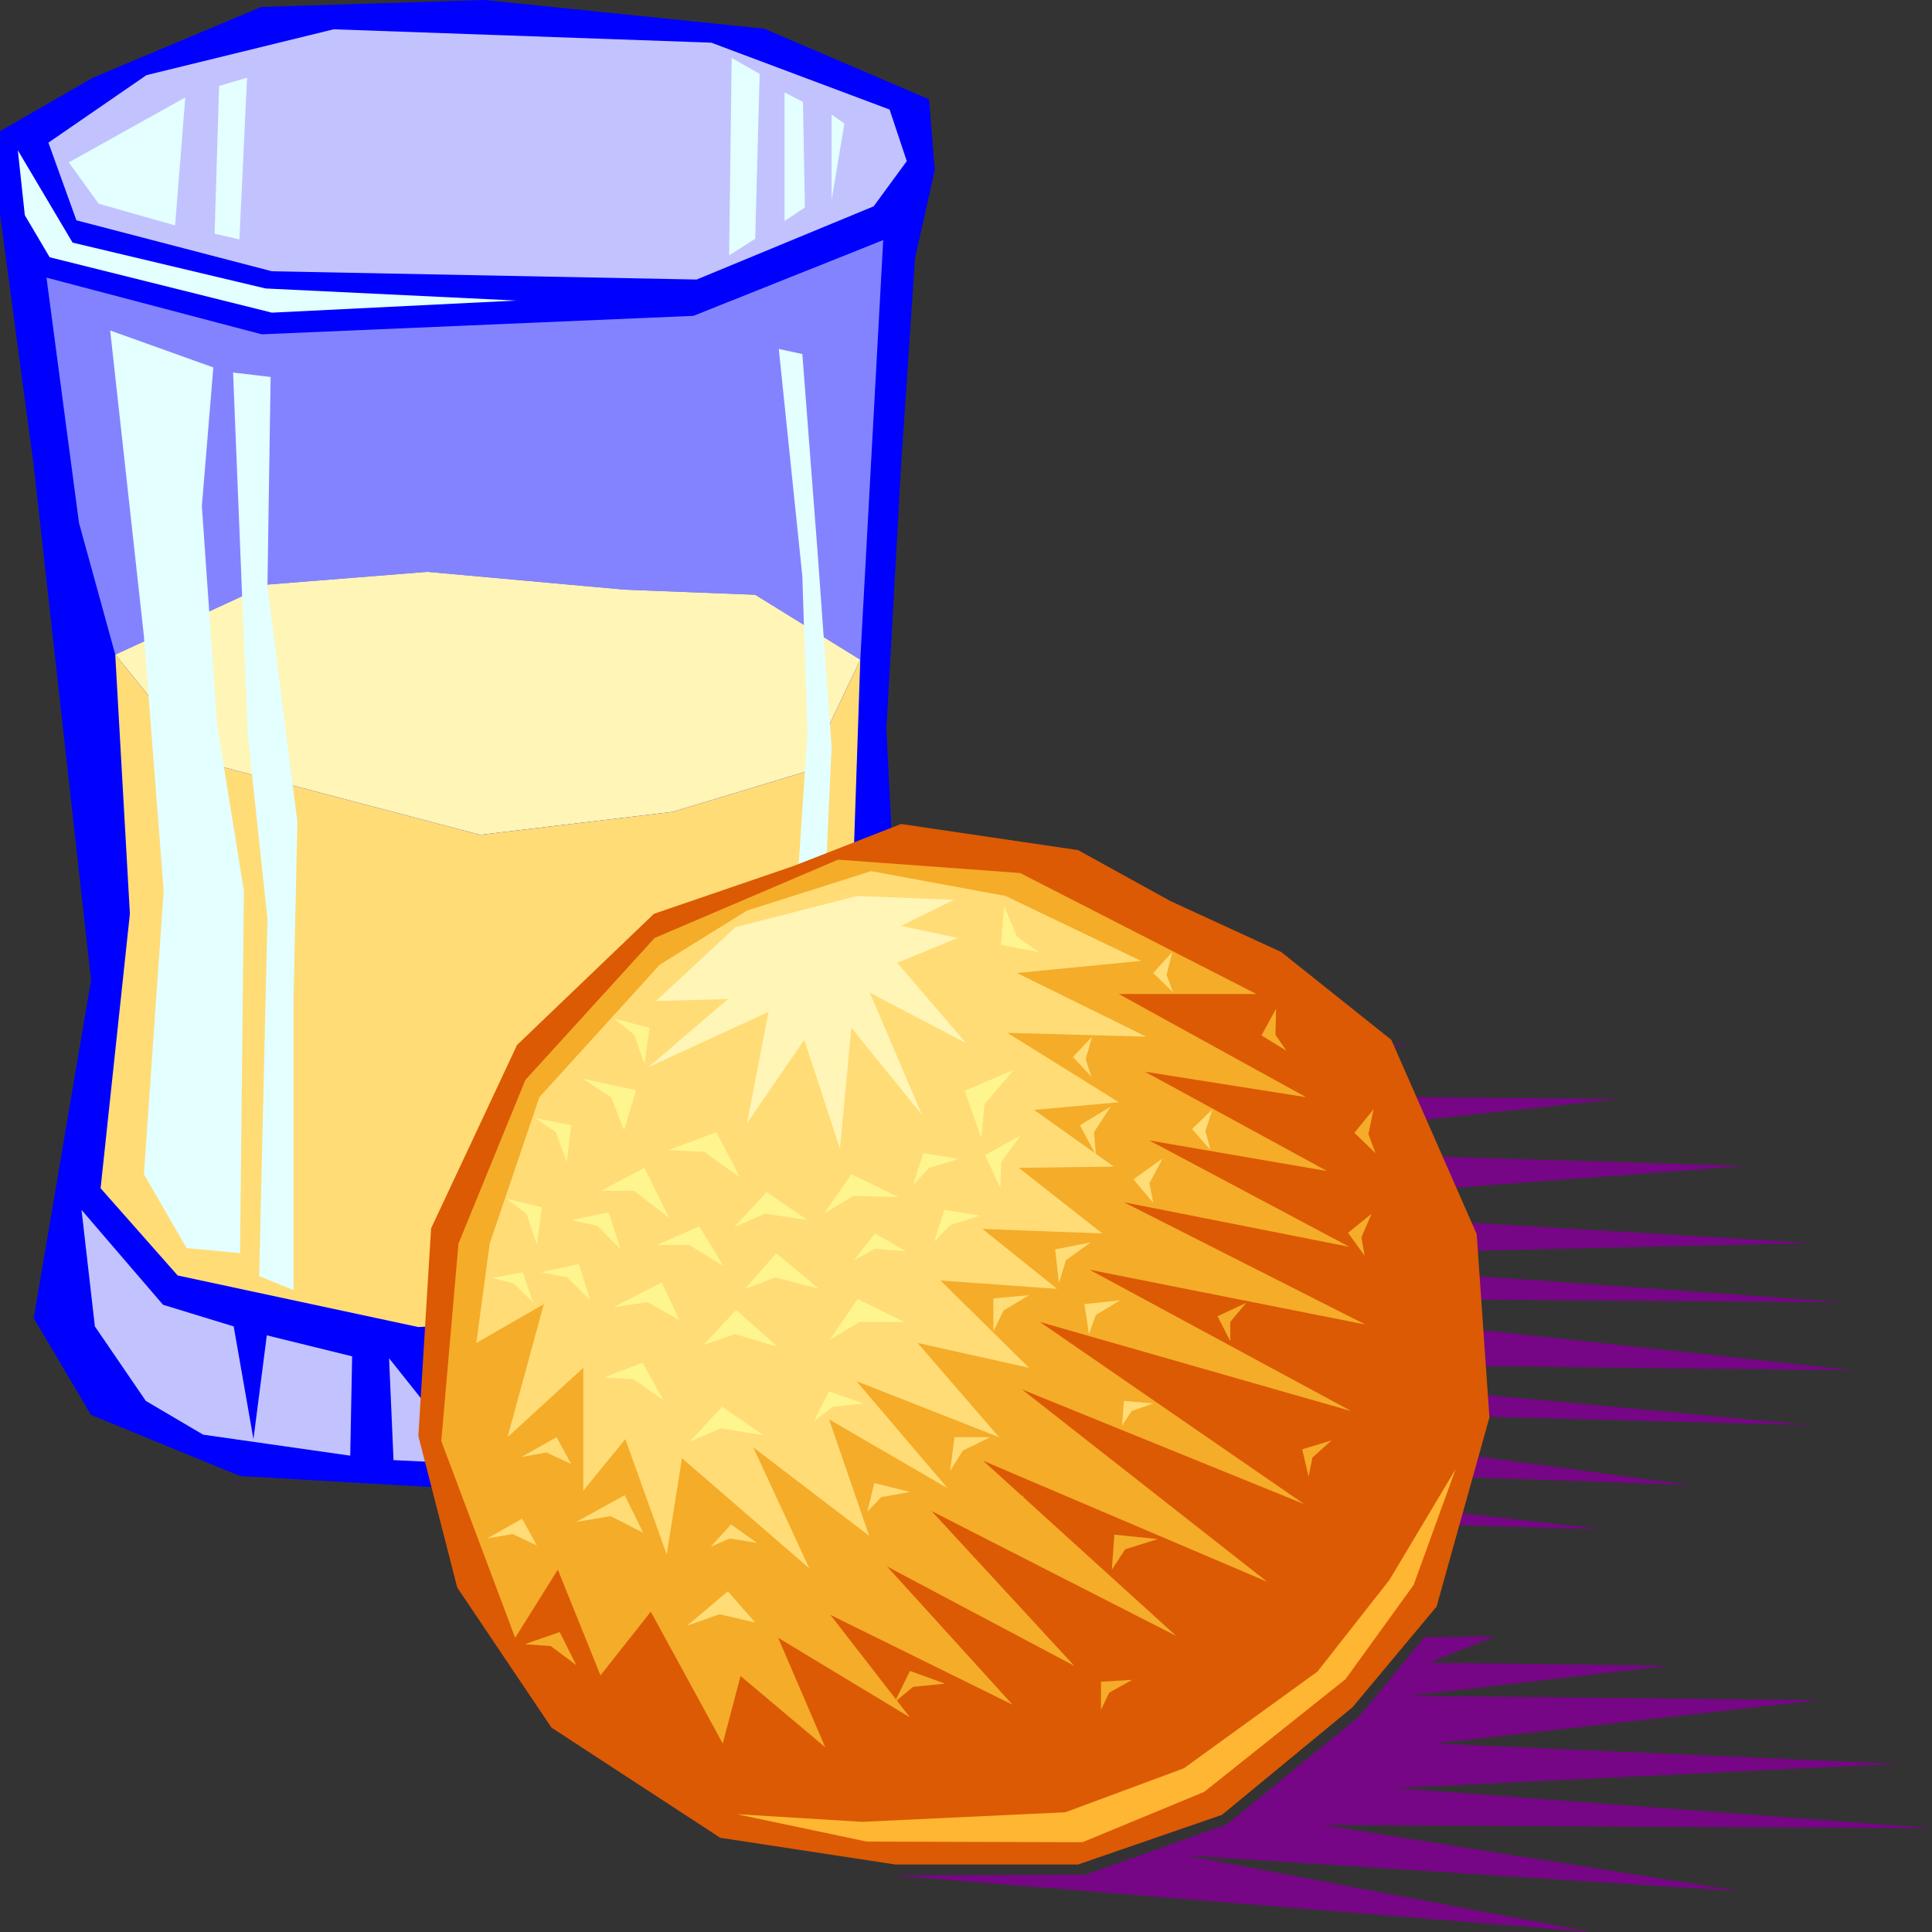
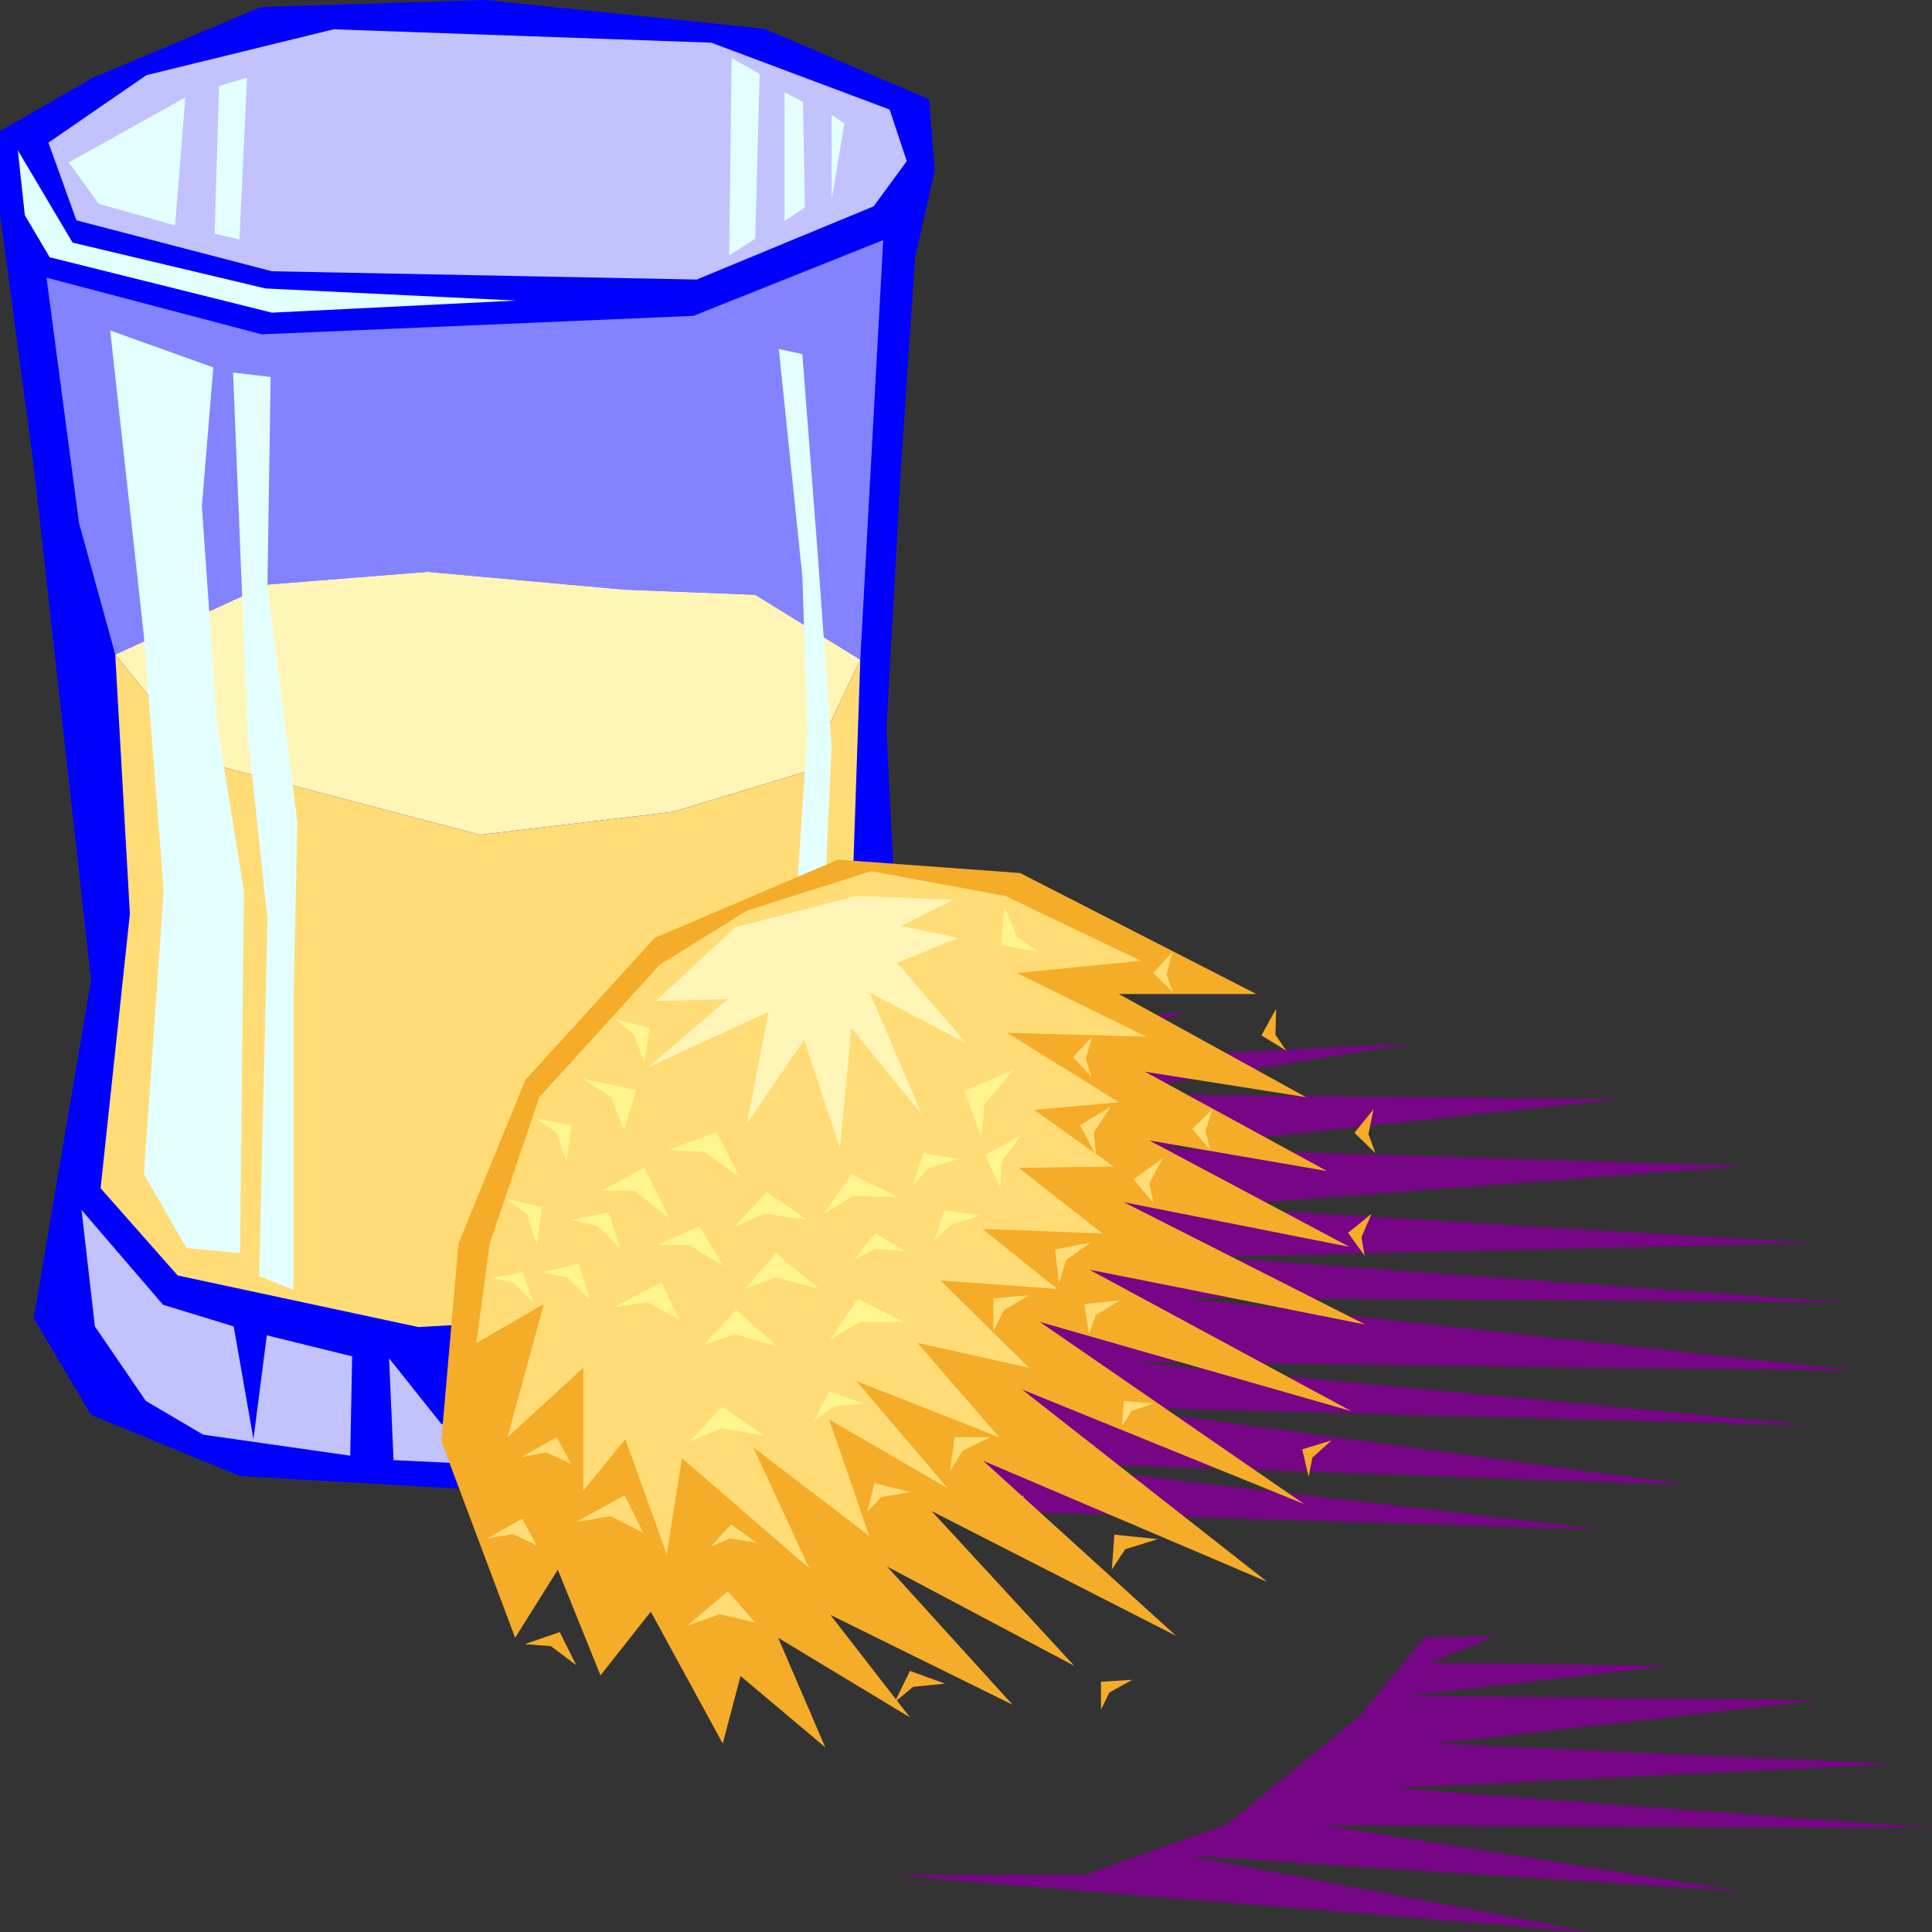
<svg xmlns="http://www.w3.org/2000/svg" xmlns:ns1="http://sodipodi.sourceforge.net/DTD/sodipodi-0.dtd" xmlns:ns2="http://www.inkscape.org/namespaces/inkscape" version="1.0" width="129.724mm" height="129.724mm" id="svg77" ns1:docname="Juice - Orange 04.wmf">
  <rect width="100%" height="100%" fill="#333333" stroke="none" />
  <ns1:namedview id="namedview77" pagecolor="#ffffff" bordercolor="#000000" borderopacity="0.25" ns2:showpageshadow="2" ns2:pageopacity="0.0" ns2:pagecheckerboard="0" ns2:deskcolor="#d1d1d1" ns2:document-units="mm" />
  <defs id="defs1">
    <pattern id="WMFhbasepattern" patternUnits="userSpaceOnUse" width="6" height="6" x="0" y="0" />
  </defs>
  <path style="fill:#760685;fill-opacity:1;fill-rule:evenodd;stroke:none" d="m 237.552,324.331 -8.888,21.17 -32.966,19.069 -29.088,16.322 240.299,7.272 -149.641,-17.291 171.296,5.979 -145.925,-19.715 176.79,4.525 -172.104,-15.998 183.093,2.101 -170.165,-18.422 167.579,1.131 -161.438,-11.474 153.035,-3.555 -154.328,-9.211 137.683,-10.342 -148.349,-4.525 116.029,-12.443 -131.704,-1.293 78.861,-12.766 -100.353,4.848 44.117,-12.928 -65.61,5.818 z" id="path1" />
  <path style="fill:#0000ff;fill-opacity:1;fill-rule:evenodd;stroke:none" d="M 0,33.29 23.594,19.715 66.256,1.778 122.977,0 l 70.942,7.272 41.854,17.938 1.454,17.938 -5.01,22.301 -3.555,52.843 -3.717,66.741 6.787,135.259 -7.272,22.624 -62.216,37.491 L 60.923,374.588 23.109,359.075 8.565,334.512 23.109,248.702 8.565,118.291 0,54.298 Z" id="path2" />
  <path style="fill:#c2c2ff;fill-opacity:1;fill-rule:evenodd;stroke:none" d="m 84.678,7.434 95.829,3.394 45.248,16.968 4.363,13.09 -8.403,11.474 L 176.79,70.942 69.003,68.842 19.392,55.914 12.282,36.198 37.168,19.069 Z" id="path3" />
  <path style="fill:#e3ffff;fill-opacity:1;fill-rule:evenodd;stroke:none" d="M 6.302,54.621 4.525,38.138 18.422,61.57 67.387,73.205 131.057,76.275 69.003,79.346 12.605,65.286 Z" id="path4" />
  <path style="fill:#e3ffff;fill-opacity:1;fill-rule:evenodd;stroke:none" d="m 199.091,23.432 4.686,2.424 0.485,26.826 -5.171,3.394 z" id="path5" />
  <path style="fill:#e3ffff;fill-opacity:1;fill-rule:evenodd;stroke:none" d="m 185.678,14.706 7.11,4.04 -1.131,41.854 -6.626,4.202 z" id="path6" />
  <path style="fill:#e3ffff;fill-opacity:1;fill-rule:evenodd;stroke:none" d="m 55.59,21.816 7.11,-2.101 -1.939,41.046 -6.302,-1.454 z" id="path7" />
  <path style="fill:#e3ffff;fill-opacity:1;fill-rule:evenodd;stroke:none" d="M 17.453,41.208 47.026,24.725 44.44,57.206 25.048,51.712 Z" id="path8" />
  <path style="fill:#e3ffff;fill-opacity:1;fill-rule:evenodd;stroke:none" d="m 211.049,29.088 v 21.654 l 3.232,-19.392 z" id="path9" />
  <path style="fill:#8383ff;fill-opacity:1;fill-rule:evenodd;stroke:none" d="m 11.797,70.458 54.621,14.382 109.565,-4.686 48.157,-19.23 -5.818,106.494 -26.664,-16.483 -33.128,-1.293 -50.096,-4.525 -40.562,3.232 -38.622,17.776 -9.211,-33.451 z" id="path10" />
  <path style="fill:#fff5b6;fill-opacity:1;fill-rule:evenodd;stroke:none" d="m 108.433,145.117 50.096,4.525 33.128,1.293 26.664,16.483 -13.413,28.28 -34.259,10.342 -48.803,5.818 -70.619,-18.584 -21.978,-27.149 38.622,-17.776 z" id="path11" />
  <path style="fill:#ffdc76;fill-opacity:1;fill-rule:evenodd;stroke:none" d="m 51.227,193.273 70.619,18.584 48.803,-5.818 34.259,-10.342 13.413,-28.28 -2.262,67.064 -2.586,61.246 -19.554,24.563 -47.672,14.221 -40.077,2.262 -61.085,-13.09 -19.554,-22.139 7.434,-69.65 -3.717,-65.771 z" id="path12" />
  <path style="fill:#e3ffff;fill-opacity:1;fill-rule:evenodd;stroke:none" d="m 27.957,83.87 8.565,77.568 5.01,64.64 -5.01,71.912 10.827,18.746 13.574,1.293 0.97,-91.95 -6.787,-42.178 -3.878,-55.429 2.909,-35.229 z" id="path13" />
  <path style="fill:#e3ffff;fill-opacity:1;fill-rule:evenodd;stroke:none" d="m 59.146,94.536 3.717,91.789 5.01,46.864 -2.101,90.657 8.726,3.555 v -74.174 l 0.97,-44.602 -7.595,-59.954 0.808,-53.005 z" id="path14" />
  <path style="fill:#e3ffff;fill-opacity:1;fill-rule:evenodd;stroke:none" d="m 203.616,89.849 3.878,50.419 3.555,49.288 -4.848,105.04 -4.848,5.656 v -60.923 l 3.555,-53.166 -1.293,-39.915 -5.979,-57.691 z" id="path15" />
  <path style="fill:#c2c2ff;fill-opacity:1;fill-rule:evenodd;stroke:none" d="m 20.685,307.04 20.685,24.078 17.938,5.494 5.01,28.603 3.394,-26.341 21.654,5.333 L 88.88,369.417 51.55,364.084 37.006,355.52 24.078,336.612 Z" id="path16" />
  <path style="fill:#c2c2ff;fill-opacity:1;fill-rule:evenodd;stroke:none" d="m 98.737,344.692 1.131,25.856 44.44,2.101 -32.32,-11.312 z" id="path17" />
  <path style="fill:#c2c2ff;fill-opacity:1;fill-rule:evenodd;stroke:none" d="m 178.568,330.633 13.251,-1.939 0.646,27.31 -13.413,6.464 z" id="path18" />
  <path style="fill:#c2c2ff;fill-opacity:1;fill-rule:evenodd;stroke:none" d="m 201.515,317.705 5.01,-8.08 2.101,34.906 -6.626,5.01 z" id="path19" />
  <path style="fill:#760685;fill-opacity:1;fill-rule:evenodd;stroke:none" d="m 403.676,490.294 -102.616,-19.392 140.592,9.05 -106.009,-16.806 154.651,0.808 -136.39,-10.181 127.341,-6.141 -117.16,-5.171 97.283,-10.989 -103.909,-1.131 65.771,-7.595 -60.438,-0.808 16.483,-6.626 -17.776,0.162 -16.483,20.038 -33.613,27.472 -35.875,12.766 -49.126,0.162 z" id="path20" />
-   <path style="fill:#dc5a04;fill-opacity:1;fill-rule:evenodd;stroke:none" d="m 273.588,215.736 -44.925,-6.626 -27.31,10.666 -35.39,12.12 -34.744,33.29 -21.816,46.541 -3.232,52.682 9.858,38.461 23.917,35.552 42.824,27.957 44.44,6.787 h 46.379 l 36.522,-12.605 33.128,-27.31 21.331,-25.533 13.413,-47.995 -3.232,-46.541 -21.654,-49.288 -27.957,-22.301 -28.118,-12.928 z" id="path21" />
  <path style="fill:#f5ac29;fill-opacity:1;fill-rule:evenodd;stroke:none" d="m 258.883,221.553 -46.218,-3.394 -46.541,19.877 -32.805,36.037 -16.968,41.531 -4.363,50.096 18.746,49.934 10.827,-17.291 10.827,26.826 12.766,-16.16 18.261,33.451 4.525,-17.13 21.493,18.099 -11.958,-27.795 33.451,20.2 -20.2,-26.018 46.218,22.786 -31.835,-35.067 47.51,25.21 -36.198,-39.269 62.054,31.674 -48.965,-44.44 72.074,30.704 -62.216,-48.803 71.589,29.088 -67.064,-46.218 79.022,22.624 -66.418,-35.875 69.973,13.898 -61.246,-31.027 57.206,11.312 -50.742,-26.987 45.086,7.757 -46.218,-25.21 40.885,6.464 -47.51,-26.179 h 34.906 z" id="path22" />
  <path style="fill:#ffdc76;fill-opacity:1;fill-rule:evenodd;stroke:none" d="m 255.166,227.371 34.421,16.483 -31.512,3.07 32.805,16.16 -35.229,-0.97 28.28,17.614 -21.493,1.939 20.2,14.382 -24.078,0.323 21.17,16.645 -30.381,-1.131 18.907,15.19 -29.573,-2.101 22.462,22.139 -28.28,-6.302 20.685,23.917 -36.198,-14.221 23.109,27.149 -30.058,-17.453 10.181,29.573 -29.411,-22.462 14.221,30.704 -32.32,-27.957 -3.878,24.402 -10.504,-29.25 -10.666,13.09 v -31.189 l -19.23,17.614 9.211,-33.774 -17.13,9.858 3.394,-25.21 12.605,-37.168 30.542,-33.613 22.139,-13.736 31.512,-10.019 z" id="path23" />
  <path style="fill:#fff5b6;fill-opacity:1;fill-rule:evenodd;stroke:none" d="m 243.046,238.037 -14.382,-3.07 13.413,-6.626 -24.563,-0.97 -30.866,7.918 -20.2,18.746 18.261,-0.485 -20.2,17.291 30.542,-14.059 -5.494,28.28 14.544,-21.17 9.05,27.634 2.909,-30.704 17.938,22.139 -13.251,-31.027 24.402,12.766 -17.453,-20.362 z" id="path24" />
-   <path style="fill:#ffb632;fill-opacity:1;fill-rule:evenodd;stroke:none" d="m 369.417,372.811 -10.666,29.411 -17.291,23.917 -35.875,28.603 -30.866,12.766 -54.782,-0.162 -32.966,-6.949 31.835,1.939 51.55,-2.424 30.058,-11.15 33.936,-24.563 18.261,-23.27 z" id="path25" />
  <path style="fill:#f5ac29;fill-opacity:1;fill-rule:evenodd;stroke:none" d="m 239.814,427.27 -8.08,0.808 -4.686,3.878 3.878,-7.918 z" id="path26" />
  <path style="fill:#f5ac29;fill-opacity:1;fill-rule:evenodd;stroke:none" d="m 323.846,255.974 -0.162,6.626 2.747,4.04 -6.302,-3.878 z" id="path27" />
  <path style="fill:#f5ac29;fill-opacity:1;fill-rule:evenodd;stroke:none" d="m 348.086,308.009 -2.586,5.979 0.808,4.686 -4.202,-5.818 z" id="path28" />
  <path style="fill:#f5ac29;fill-opacity:1;fill-rule:evenodd;stroke:none" d="m 337.905,365.539 -4.848,4.363 -0.97,4.848 -1.616,-6.949 z" id="path29" />
  <path style="fill:#f5ac29;fill-opacity:1;fill-rule:evenodd;stroke:none" d="m 348.571,281.507 -1.293,6.302 1.778,4.848 -5.333,-5.171 z" id="path30" />
  <path style="fill:#f5ac29;fill-opacity:1;fill-rule:evenodd;stroke:none" d="m 287.324,426.3 -5.818,3.232 -2.101,4.363 v -7.11 z" id="path31" />
  <path style="fill:#fff58f;fill-opacity:1;fill-rule:evenodd;stroke:none" d="m 136.229,315.766 -2.586,-7.757 -5.01,-3.717 8.888,2.101 z" id="path32" />
  <path style="fill:#f5ac29;fill-opacity:1;fill-rule:evenodd;stroke:none" d="m 146.248,422.584 -6.464,-4.848 -6.626,-0.485 8.888,-3.07 z" id="path33" />
  <path style="fill:#fff58f;fill-opacity:1;fill-rule:evenodd;stroke:none" d="m 158.368,286.84 -3.232,-8.403 -7.272,-4.686 13.574,2.909 z" id="path34" />
  <path style="fill:#fff58f;fill-opacity:1;fill-rule:evenodd;stroke:none" d="m 172.427,334.996 -8.08,-4.525 -8.726,1.293 12.282,-6.302 z" id="path35" />
  <path style="fill:#fff58f;fill-opacity:1;fill-rule:evenodd;stroke:none" d="m 183.577,321.26 -8.726,-5.333 h -8.08 l 10.666,-4.686 z" id="path36" />
  <path style="fill:#fff58f;fill-opacity:1;fill-rule:evenodd;stroke:none" d="m 229.957,317.544 -7.918,-0.646 -5.333,2.909 5.333,-6.787 z" id="path37" />
  <path style="fill:#fff58f;fill-opacity:1;fill-rule:evenodd;stroke:none" d="m 248.702,308.494 -7.595,2.424 -4.04,4.202 2.586,-8.08 z" id="path38" />
  <path style="fill:#fff58f;fill-opacity:1;fill-rule:evenodd;stroke:none" d="m 243.369,294.112 -7.595,2.262 -4.04,4.363 2.586,-8.08 z" id="path39" />
  <path style="fill:#fff58f;fill-opacity:1;fill-rule:evenodd;stroke:none" d="m 219.129,356.166 -7.757,0.808 -4.848,3.717 3.878,-7.595 z" id="path40" />
  <path style="fill:#fff58f;fill-opacity:1;fill-rule:evenodd;stroke:none" d="m 157.398,316.897 -5.818,-5.818 -6.626,-1.454 9.534,-1.939 z" id="path41" />
  <path style="fill:#fff58f;fill-opacity:1;fill-rule:evenodd;stroke:none" d="m 259.045,288.132 -5.01,6.787 -0.162,6.626 -3.878,-8.403 z" id="path42" />
  <path style="fill:#fff58f;fill-opacity:1;fill-rule:evenodd;stroke:none" d="m 254.843,229.957 3.232,7.757 5.494,3.878 -9.534,-1.778 z" id="path43" />
  <path style="fill:#fff58f;fill-opacity:1;fill-rule:evenodd;stroke:none" d="m 149.803,329.987 -5.818,-5.818 -6.626,-1.293 9.534,-2.101 z" id="path44" />
  <path style="fill:#fff58f;fill-opacity:1;fill-rule:evenodd;stroke:none" d="m 135.259,330.472 -5.01,-4.848 -5.333,-1.293 7.757,-1.454 z" id="path45" />
  <path style="fill:#fff58f;fill-opacity:1;fill-rule:evenodd;stroke:none" d="m 187.779,298.798 -9.05,-6.464 -9.05,-0.485 12.12,-4.525 z" id="path46" />
-   <path style="fill:#fff58f;fill-opacity:1;fill-rule:evenodd;stroke:none" d="m 168.387,355.358 -7.595,-5.333 -7.434,-0.485 9.696,-3.717 z" id="path47" />
  <path style="fill:#fff58f;fill-opacity:1;fill-rule:evenodd;stroke:none" d="m 228.017,303.808 -11.474,-0.323 -7.434,4.525 6.949,-10.019 z" id="path48" />
  <path style="fill:#fff58f;fill-opacity:1;fill-rule:evenodd;stroke:none" d="m 257.267,271.488 -7.434,8.726 -0.808,8.565 -4.202,-11.958 z" id="path49" />
  <path style="fill:#fff58f;fill-opacity:1;fill-rule:evenodd;stroke:none" d="m 229.472,335.481 h -11.312 l -7.595,4.525 7.11,-10.342 z" id="path50" />
  <path style="fill:#fff58f;fill-opacity:1;fill-rule:evenodd;stroke:none" d="m 143.824,294.92 -2.747,-7.595 -5.171,-3.555 9.05,1.778 z" id="path51" />
  <path style="fill:#fff58f;fill-opacity:1;fill-rule:evenodd;stroke:none" d="m 163.539,270.033 -2.586,-7.434 -5.01,-4.04 8.888,2.262 z" id="path52" />
  <path style="fill:#fff58f;fill-opacity:1;fill-rule:evenodd;stroke:none" d="m 136.229,315.766 -2.586,-7.757 -5.01,-3.717 8.888,2.101 z" id="path53" />
  <path style="fill:#fff58f;fill-opacity:1;fill-rule:evenodd;stroke:none" d="m 204.909,309.625 -10.827,-1.616 -7.757,3.394 8.242,-8.888 z" id="path54" />
  <path style="fill:#fff58f;fill-opacity:1;fill-rule:evenodd;stroke:none" d="m 193.758,364.246 -10.827,-1.778 -7.918,3.394 8.242,-8.888 z" id="path55" />
  <path style="fill:#fff58f;fill-opacity:1;fill-rule:evenodd;stroke:none" d="m 169.841,309.14 -8.888,-6.949 h -8.403 l 10.989,-5.818 z" id="path56" />
  <path style="fill:#fff58f;fill-opacity:1;fill-rule:evenodd;stroke:none" d="m 197.313,341.784 -10.827,-3.232 -7.918,2.747 8.242,-8.888 z" id="path57" />
  <path style="fill:#fff58f;fill-opacity:1;fill-rule:evenodd;stroke:none" d="m 207.817,327.078 -10.989,-2.909 -7.757,2.909 7.918,-9.05 z" id="path58" />
  <path style="fill:#f5ac29;fill-opacity:1;fill-rule:evenodd;stroke:none" d="m 260.014,379.598 -7.434,4.04 -2.424,5.494 -0.97,-8.726 z" id="path59" />
  <path style="fill:#ffdc76;fill-opacity:1;fill-rule:evenodd;stroke:none" d="m 261.145,328.694 -6.464,3.878 -2.586,5.333 v -8.403 z" id="path60" />
  <path style="fill:#ffdc76;fill-opacity:1;fill-rule:evenodd;stroke:none" d="m 144.955,371.518 -6.302,-2.909 -6.302,1.131 8.888,-5.01 z" id="path61" />
  <path style="fill:#ffdc76;fill-opacity:1;fill-rule:evenodd;stroke:none" d="m 136.229,392.203 -6.141,-2.909 -6.464,1.131 8.888,-5.01 z" id="path62" />
  <path style="fill:#ffdc76;fill-opacity:1;fill-rule:evenodd;stroke:none" d="m 163.216,388.971 -8.242,-4.202 -8.726,1.454 12.282,-6.787 z" id="path63" />
  <path style="fill:#ffdc76;fill-opacity:1;fill-rule:evenodd;stroke:none" d="m 191.657,411.756 -9.05,-2.101 -8.242,2.909 10.342,-8.726 z" id="path64" />
  <path style="fill:#ffdc76;fill-opacity:1;fill-rule:evenodd;stroke:none" d="m 192.142,391.556 -6.949,-1.131 -4.848,2.101 5.171,-5.656 z" id="path65" />
  <path style="fill:#ffdc76;fill-opacity:1;fill-rule:evenodd;stroke:none" d="m 251.288,364.731 -6.949,3.394 -3.232,5.171 1.131,-8.565 z" id="path66" />
  <path style="fill:#ffdc76;fill-opacity:1;fill-rule:evenodd;stroke:none" d="m 276.82,315.281 -6.302,4.525 -1.778,5.818 -0.97,-8.565 z" id="path67" />
  <path style="fill:#ffdc76;fill-opacity:1;fill-rule:evenodd;stroke:none" d="m 281.83,280.86 -4.202,6.464 0.485,5.818 -4.04,-7.595 z" id="path68" />
  <path style="fill:#ffdc76;fill-opacity:1;fill-rule:evenodd;stroke:none" d="m 297.505,241.592 -1.454,5.818 1.616,4.363 -5.01,-4.848 z" id="path69" />
  <path style="fill:#ffdc76;fill-opacity:1;fill-rule:evenodd;stroke:none" d="m 307.686,281.507 -1.778,5.494 1.293,4.848 -4.686,-5.333 z" id="path70" />
  <path style="fill:#ffdc76;fill-opacity:1;fill-rule:evenodd;stroke:none" d="m 277.144,263.084 -1.616,5.656 1.454,4.525 -4.686,-5.01 z" id="path71" />
  <path style="fill:#ffdc76;fill-opacity:1;fill-rule:evenodd;stroke:none" d="m 230.926,378.628 -7.272,1.293 -3.555,3.717 1.778,-7.272 z" id="path72" />
  <path style="fill:#ffdc76;fill-opacity:1;fill-rule:evenodd;stroke:none" d="m 284.254,329.987 -6.141,3.717 -1.778,4.848 -1.131,-7.595 z" id="path73" />
  <path style="fill:#ffdc76;fill-opacity:1;fill-rule:evenodd;stroke:none" d="m 295.081,293.95 -3.394,6.302 0.97,5.01 -5.01,-5.979 z" id="path74" />
  <path style="fill:#ffdc76;fill-opacity:1;fill-rule:evenodd;stroke:none" d="m 292.657,356.166 -5.494,1.939 -2.424,3.717 0.485,-6.302 z" id="path75" />
-   <path style="fill:#f5ac29;fill-opacity:1;fill-rule:evenodd;stroke:none" d="m 316.251,330.633 -4.04,4.848 v 4.848 l -3.232,-6.302 z" id="path76" />
  <path style="fill:#f5ac29;fill-opacity:1;fill-rule:evenodd;stroke:none" d="m 293.788,390.587 -8.242,2.586 -3.394,5.171 0.646,-8.888 z" id="path77" />
</svg>